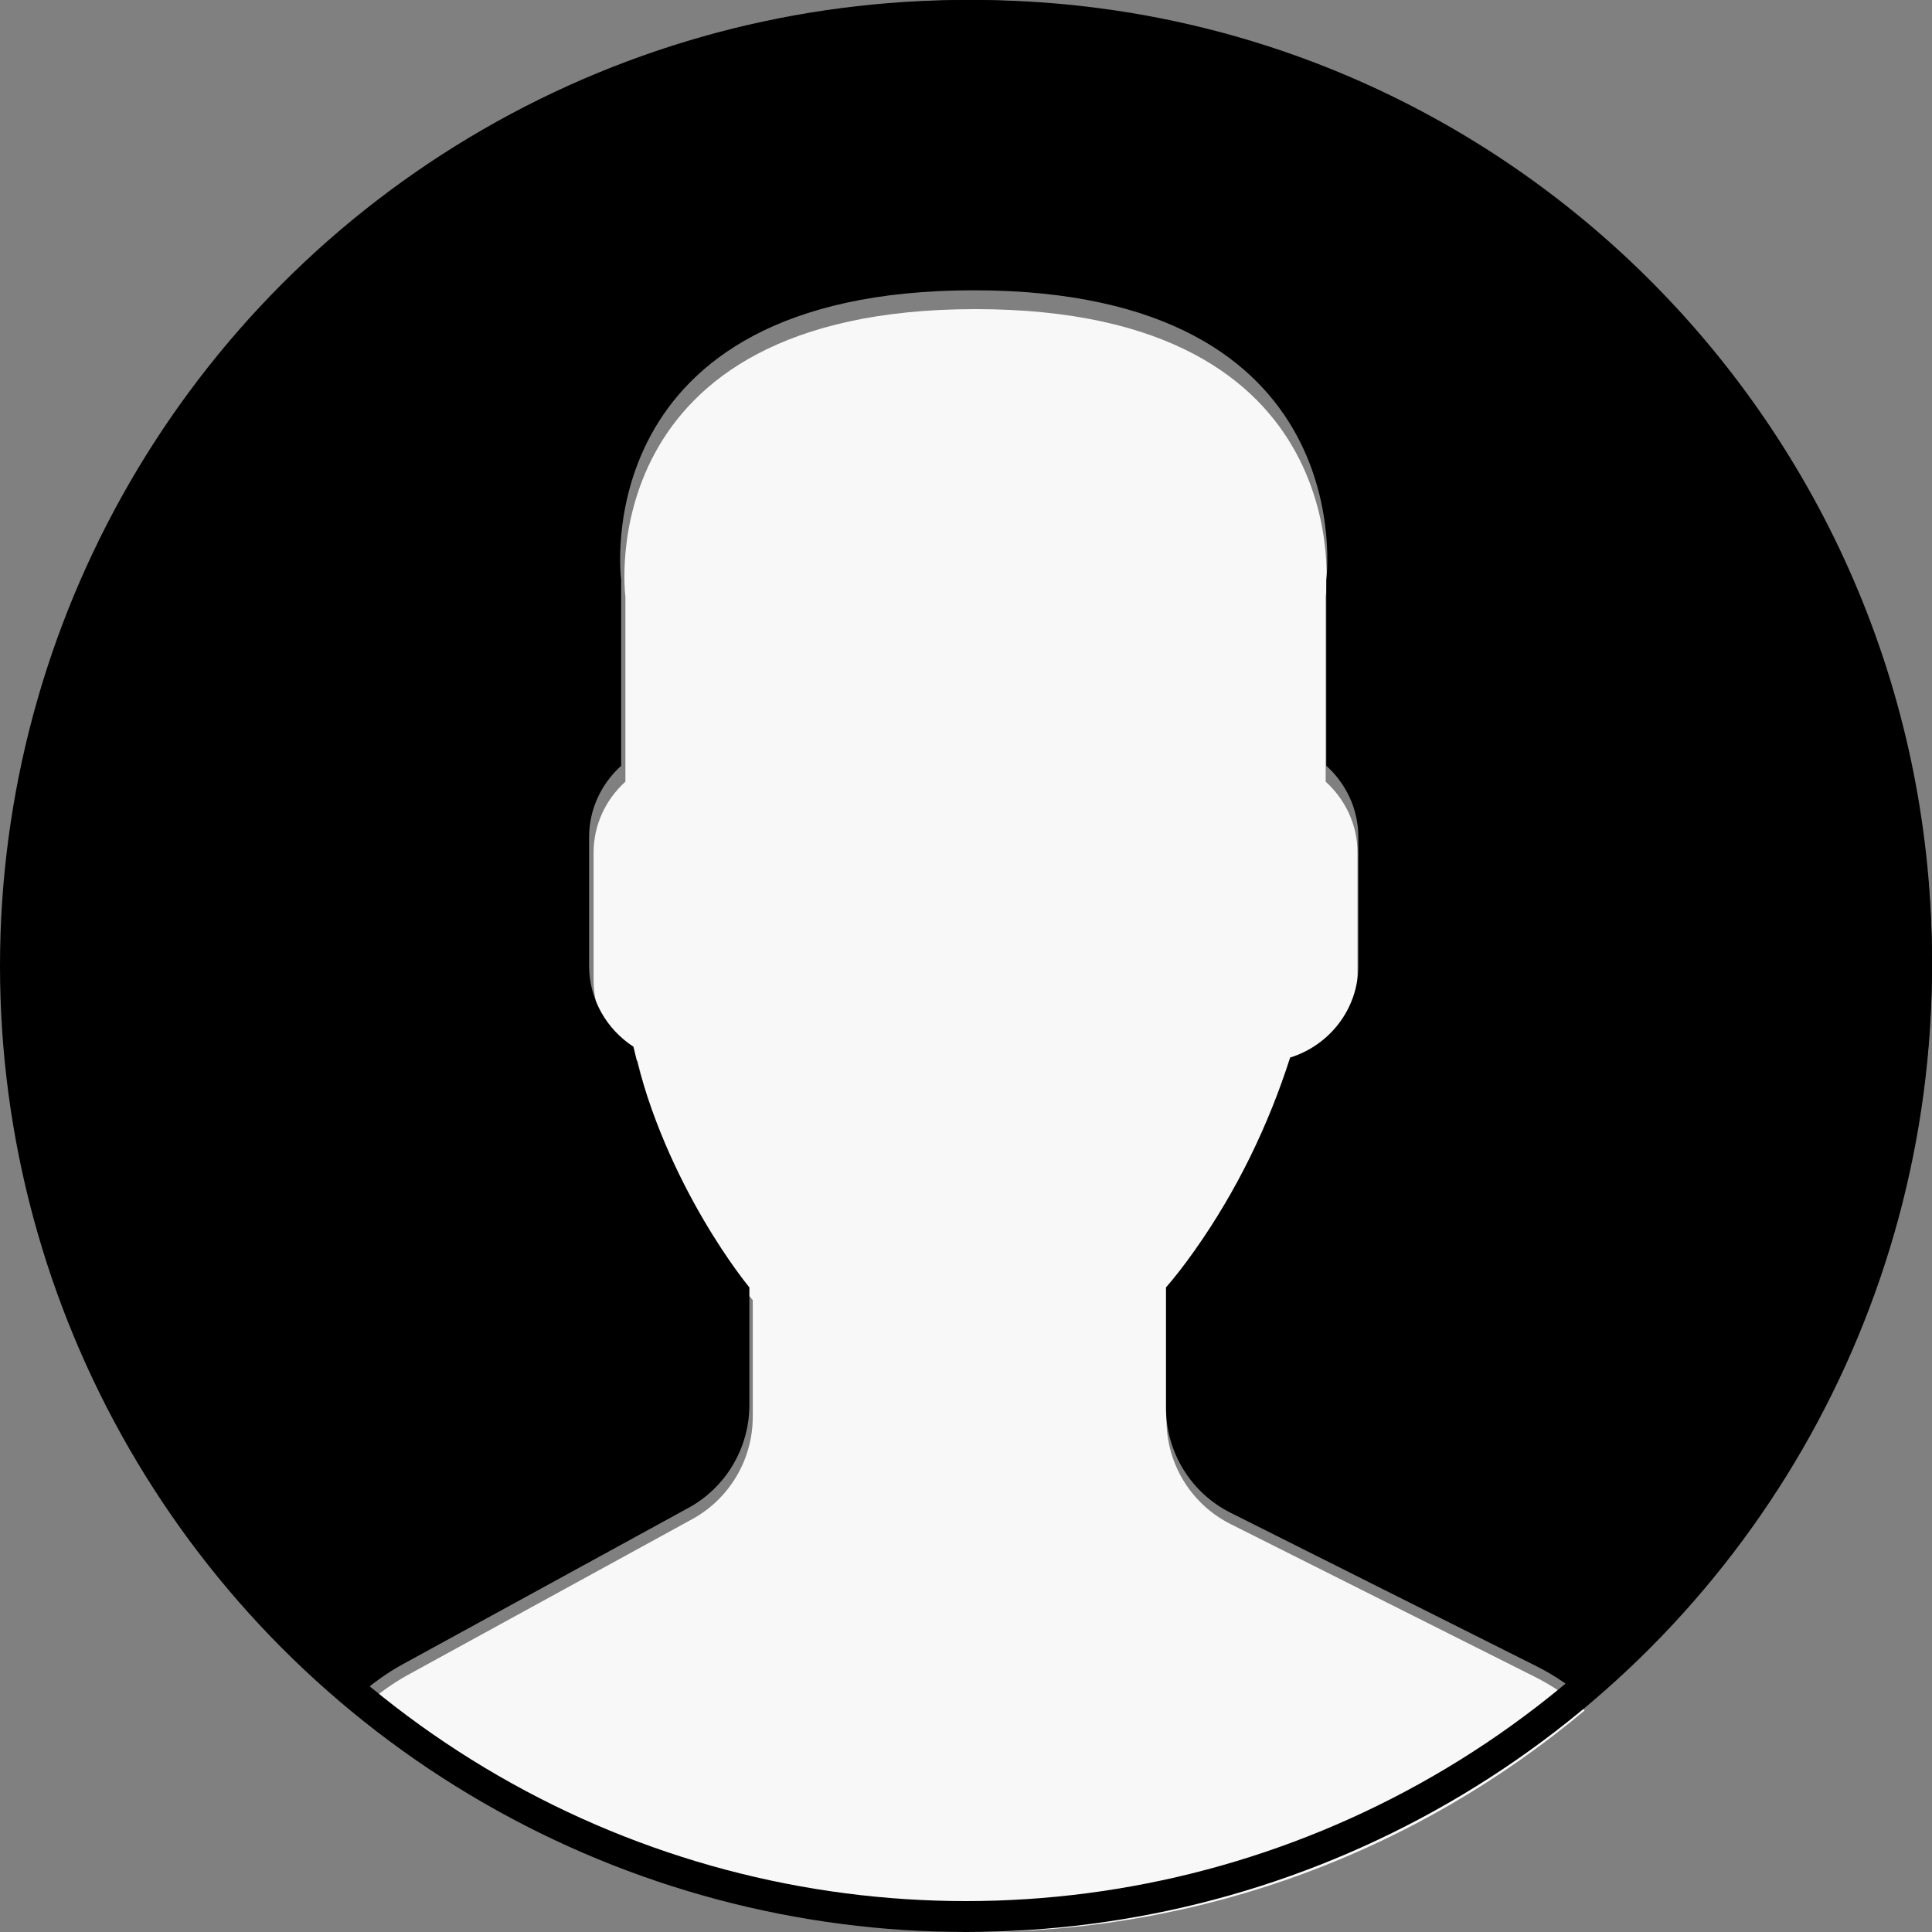
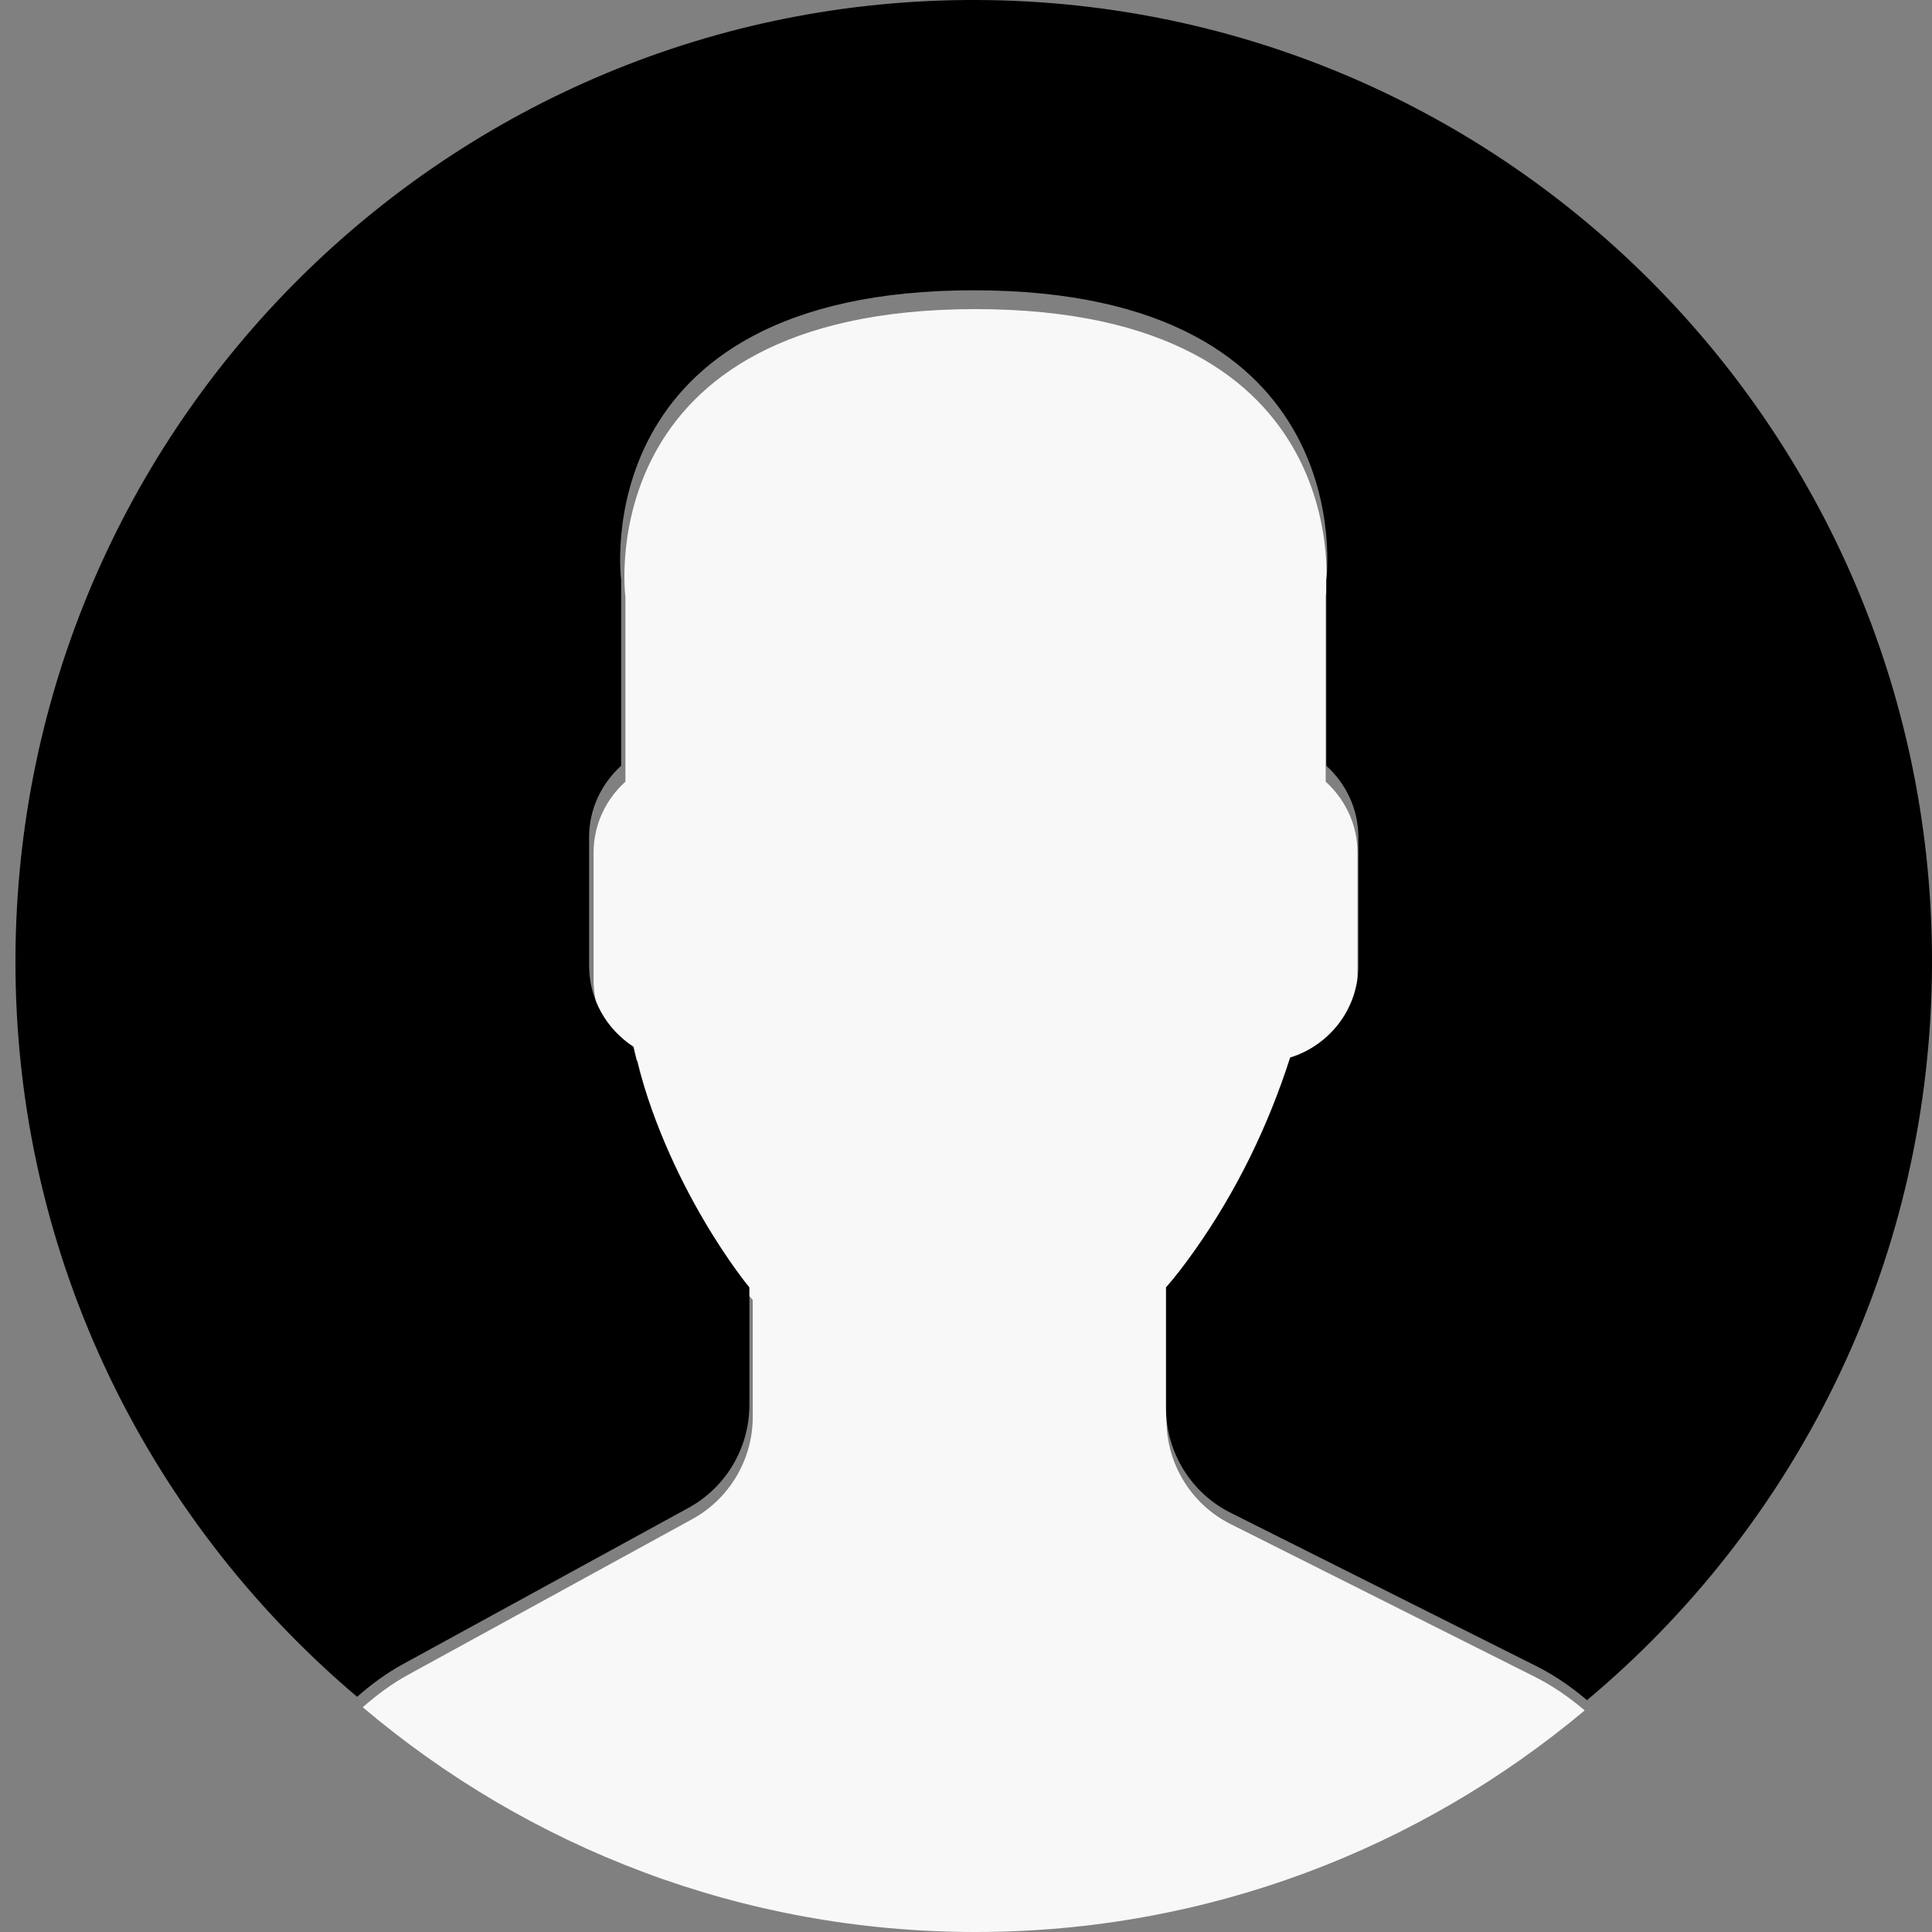
<svg xmlns="http://www.w3.org/2000/svg" width="125px" height="125px" viewBox="0 0 125 125" version="1.1">
  <rect x="0" y="0" width="125" height="125" fill="#808080" stroke="none" />
  <g id="person" stroke="none" stroke-width="1" fill="none" fill-rule="evenodd">
    <g id="person_1" transform="translate(-494, -1663)">
      <g id="person_2" transform="translate(-64, 0)">
        <g id="person_3" transform="translate(432, 353)">
          <g id="person_4" transform="translate(0, 1258)">
            <g id="person_5" transform="translate(126, 52)">
              <g id="person_6" transform="translate(1, 0)" fill-rule="nonzero">
                <path d="M43.79,98.287 L25.418,108.351 C24.34,108.942 23.371,109.667 22.47,110.458 C33.181,119.528 47.008,125 62.115,125 C77.111,125 90.849,119.61 101.53,110.664 C100.545,109.828 99.476,109.077 98.291,108.484 L78.619,98.607 C76.077,97.331 74.471,94.722 74.471,91.868 L74.471,84.117 C75.024,83.484 75.656,82.672 76.332,81.713 C79.014,77.91 81.042,73.726 82.448,69.337 C84.971,68.555 86.83,66.215 86.83,63.434 L86.83,55.159 C86.83,53.339 86.023,51.713 84.771,50.574 L84.771,38.613 C84.771,38.613 87.218,20 62.117,20 C37.017,20 39.464,38.613 39.464,38.613 L39.464,50.574 C38.209,51.713 37.405,53.339 37.405,55.159 L37.405,63.434 C37.405,65.613 38.546,67.531 40.254,68.639 C42.312,77.639 47.703,84.117 47.703,84.117 L47.703,91.677 C47.7,94.43 46.199,96.967 43.79,98.287 Z" id="person_6_1" fill="#F8F8F8" />
                <path d="M63.062,0.009 C28.825,-0.578 0.594,26.797 0.009,61.152 C-0.323,80.632 8.329,98.139 22.105,109.782 C23.006,108.993 23.973,108.27 25.047,107.683 L43.547,97.557 C45.973,96.228 47.484,93.676 47.484,90.901 L47.484,83.294 C47.484,83.294 42.054,76.777 39.983,67.721 C38.266,66.606 37.115,64.679 37.115,62.483 L37.115,54.158 C37.115,52.327 37.927,50.691 39.188,49.545 L39.188,37.51 C39.188,37.51 36.724,18.782 62,18.782 C87.276,18.782 84.812,37.51 84.812,37.51 L84.812,49.545 C86.076,50.691 86.885,52.327 86.885,54.158 L86.885,62.483 C86.885,65.282 85.013,67.637 82.472,68.423 C81.057,72.839 79.014,77.049 76.314,80.876 C75.633,81.841 74.997,82.658 74.44,83.294 L74.44,91.093 C74.44,93.965 76.057,96.592 78.617,97.874 L98.427,107.812 C99.615,108.408 100.689,109.162 101.679,110 C115.039,98.82 123.67,82.104 123.991,63.279 C124.58,28.924 97.302,0.596 63.062,0.009 Z" id="person_6_2" fill="#000000" />
              </g>
-               <circle id="person_7" stroke="#000000" stroke-width="2" cx="62.5" cy="62.5" r="61.5" />
            </g>
          </g>
        </g>
      </g>
    </g>
  </g>
</svg>